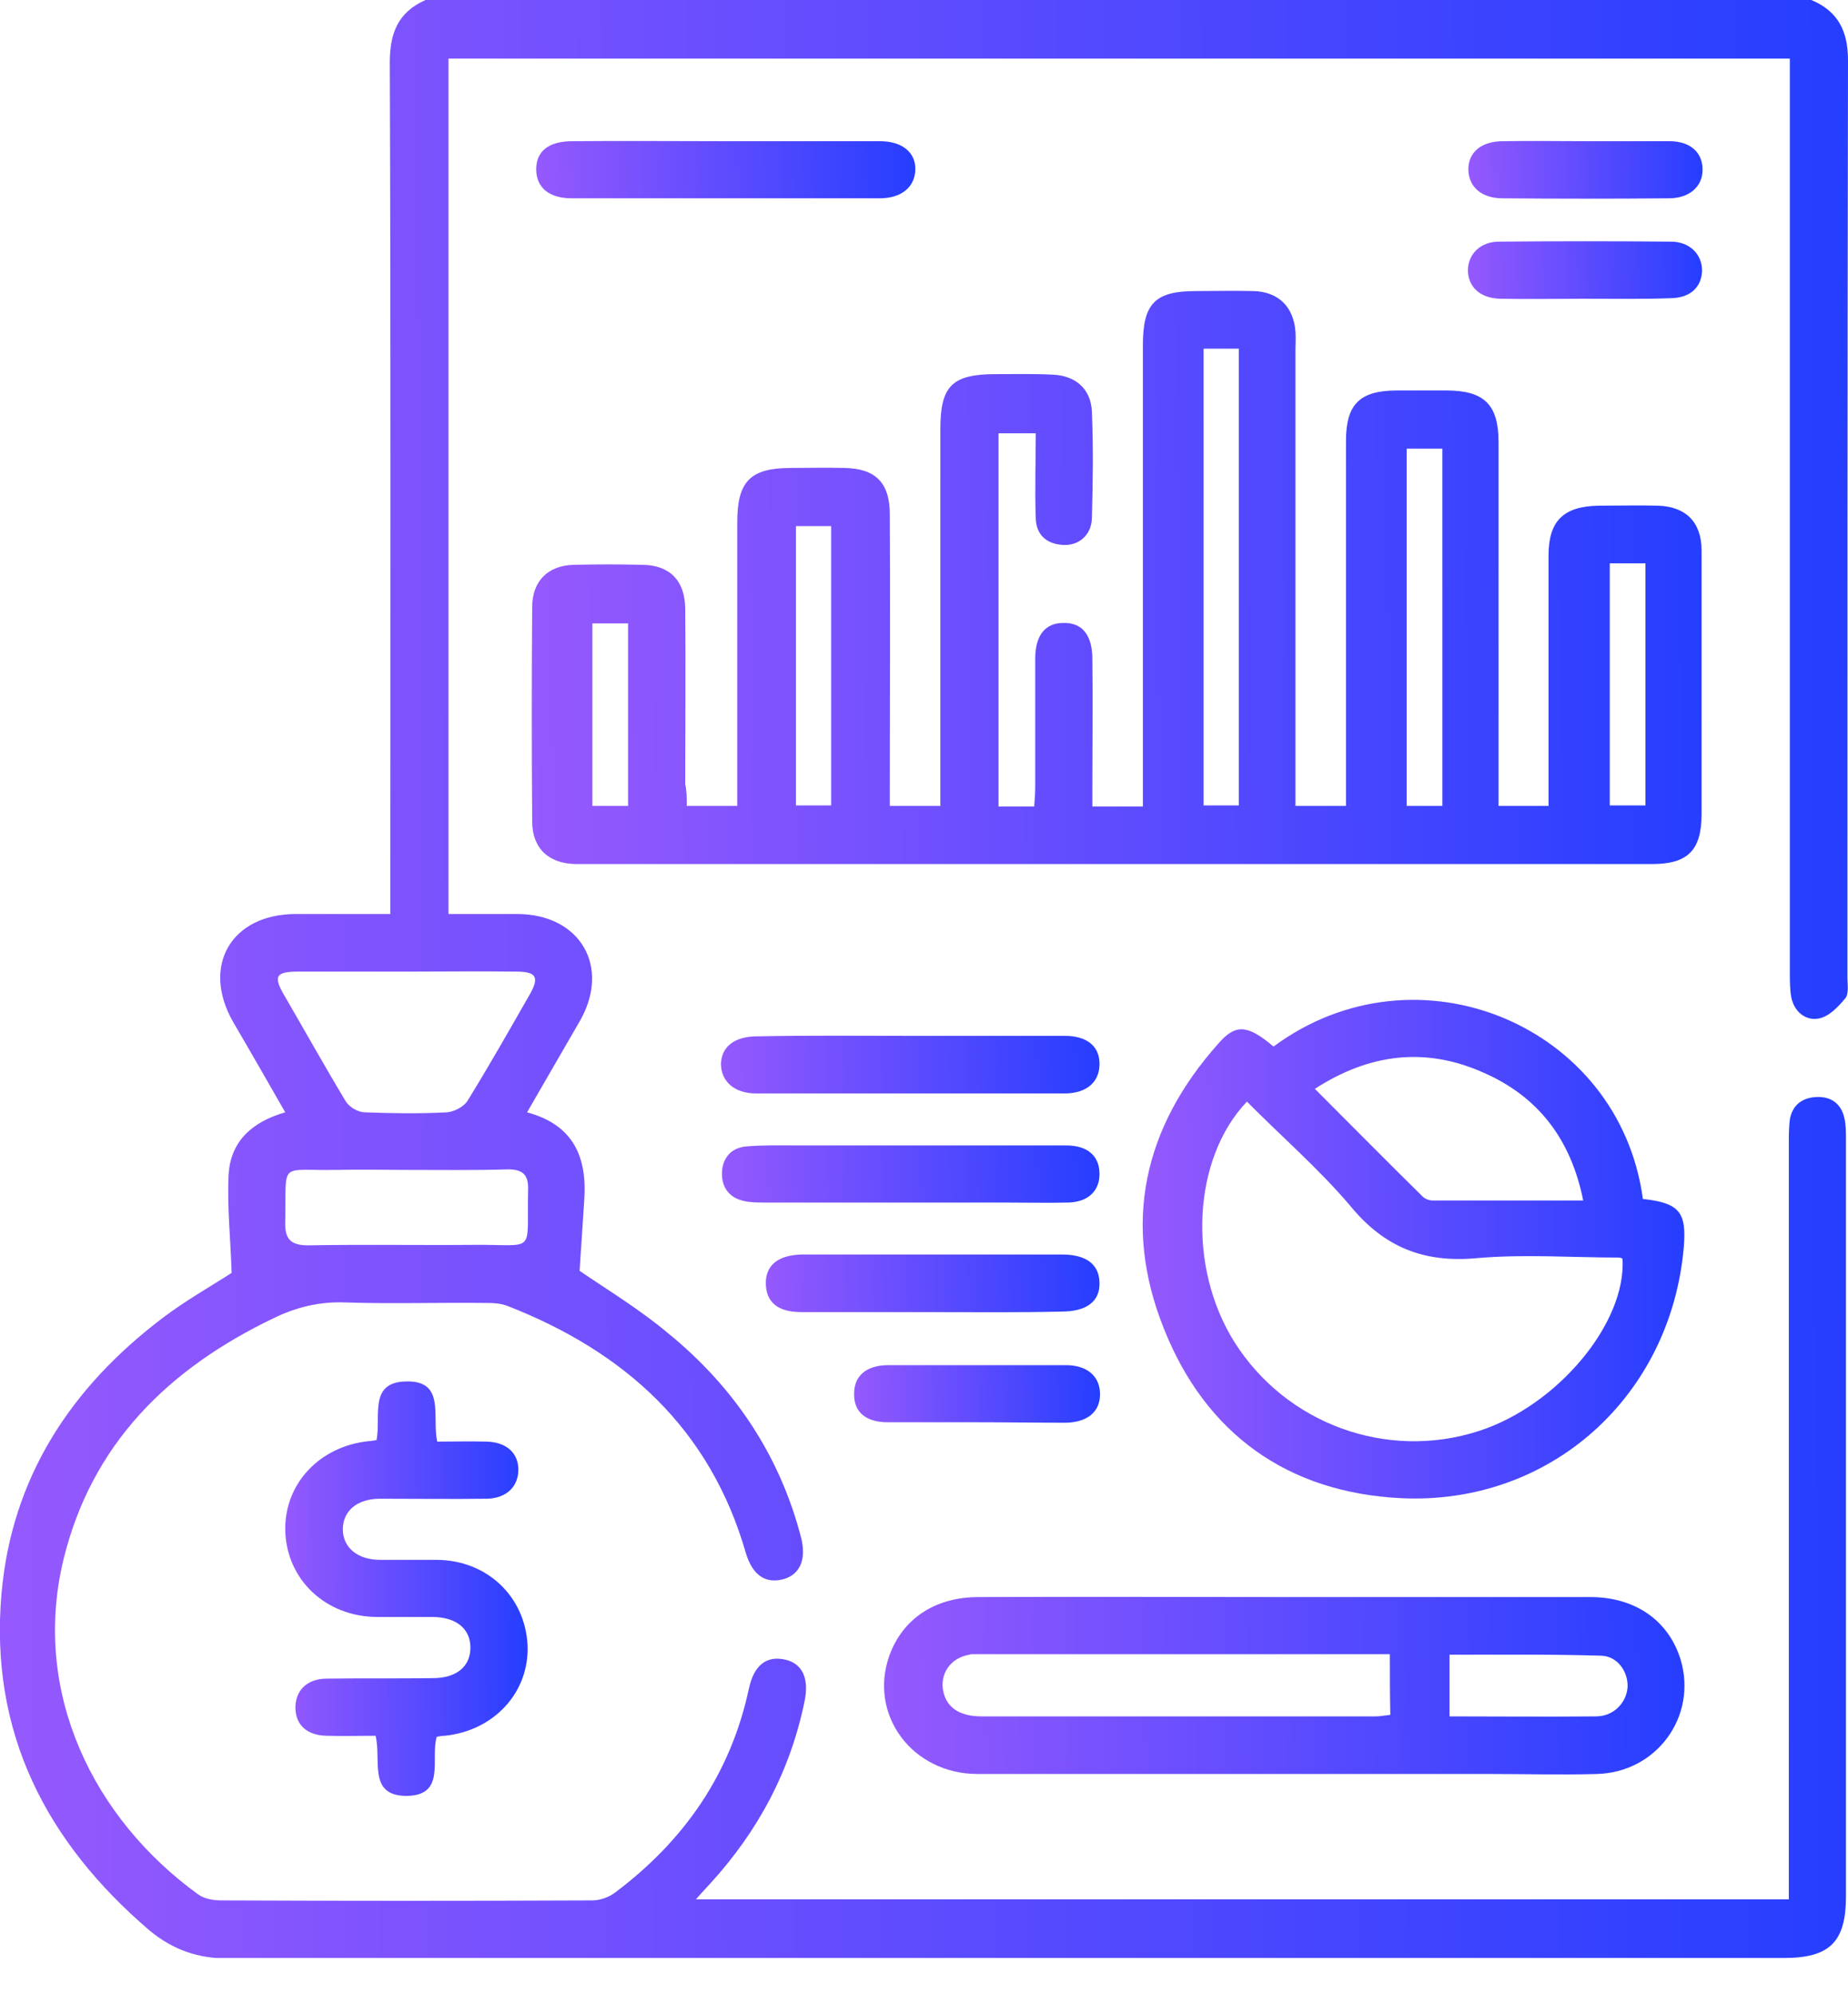
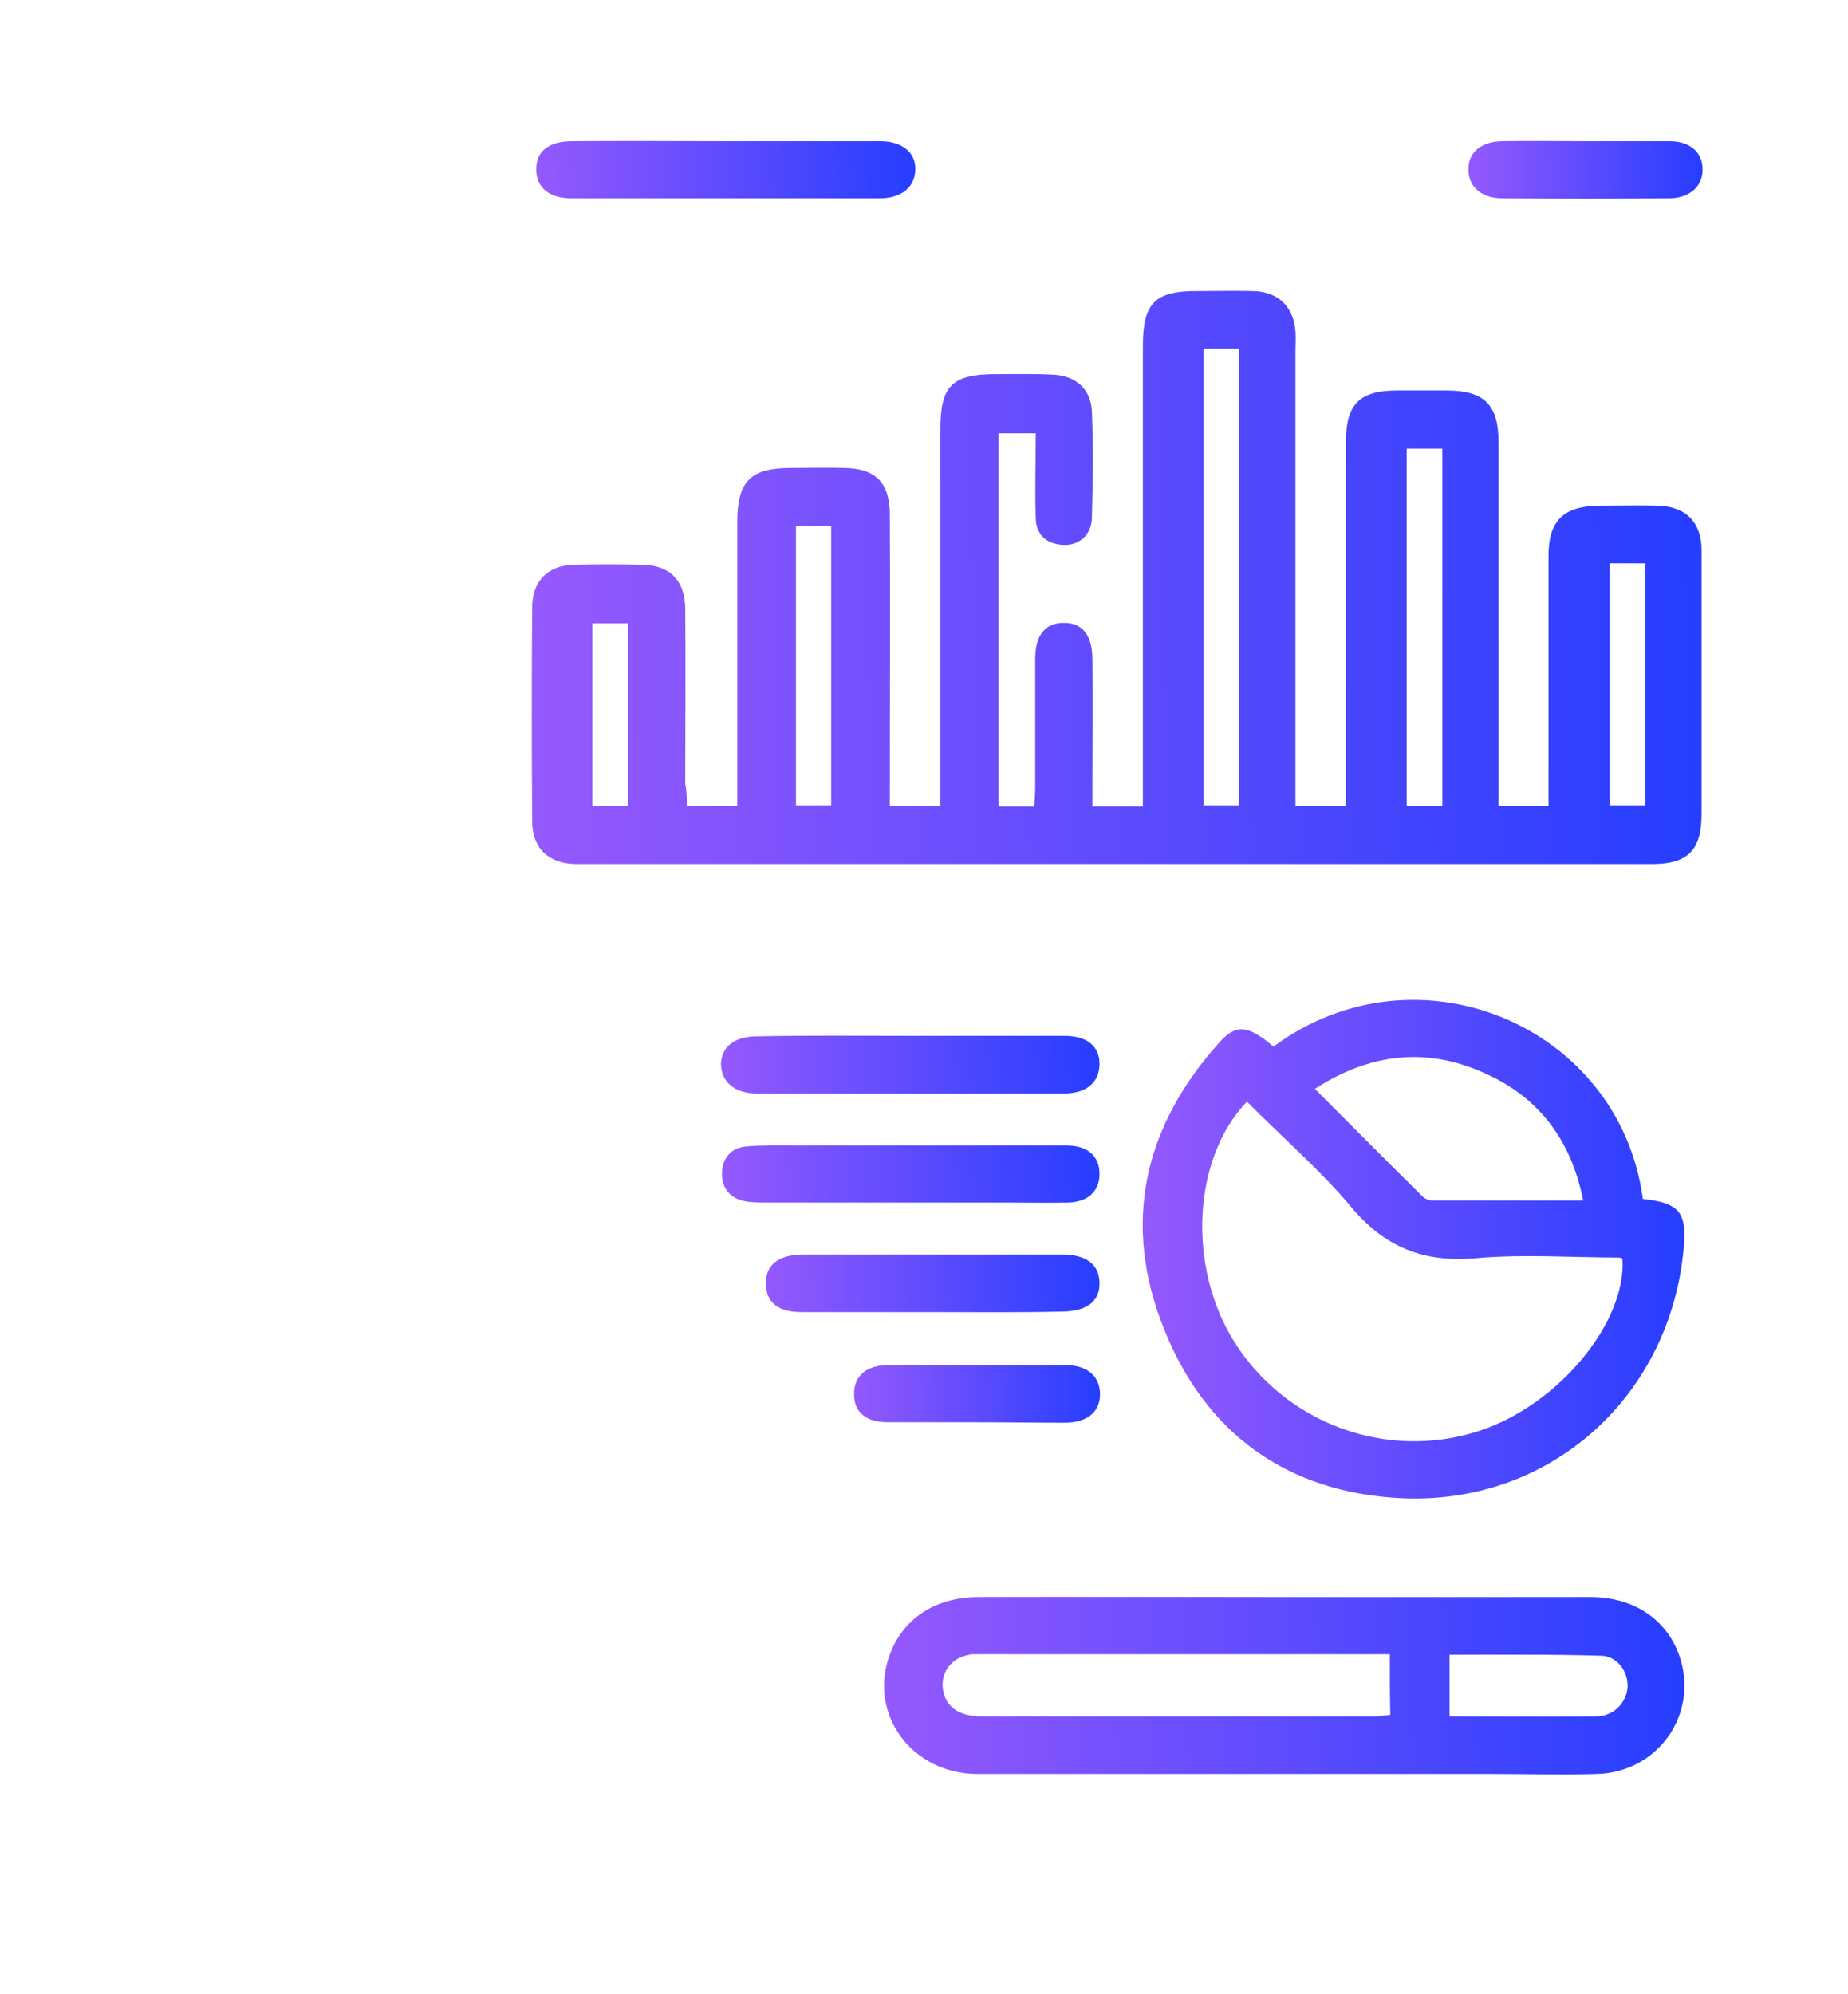
<svg xmlns="http://www.w3.org/2000/svg" width="38" height="41" viewBox="0 0 38 41" fill="none">
  <g clip-path="url(#clip0_517_6341)">
-     <path d="M37.245 0C37.801 0.231 38 0.65 38 1.237C37.989 7.525 37.989 13.813 37.989 20.101C37.989 20.248 38.021 20.426 37.947 20.52C37.801 20.698 37.612 20.897 37.402 20.939C37.129 20.992 36.898 20.803 36.835 20.51C36.804 20.342 36.804 20.174 36.804 20.007C36.804 13.918 36.804 7.829 36.804 1.729C36.804 1.562 36.804 1.394 36.804 1.205C27.593 1.205 18.423 1.205 9.222 1.205C9.222 7.064 9.222 12.912 9.222 18.791C9.705 18.791 10.177 18.791 10.649 18.791C11.929 18.801 12.558 19.87 11.929 20.981C11.572 21.6 11.215 22.218 10.838 22.868C11.803 23.13 12.076 23.8 12.013 24.681C11.981 25.152 11.95 25.634 11.918 26.127C12.485 26.515 13.146 26.913 13.733 27.406C15.087 28.506 16.031 29.91 16.472 31.608C16.587 32.059 16.451 32.373 16.104 32.468C15.737 32.562 15.475 32.384 15.338 31.933C14.604 29.376 12.852 27.793 10.439 26.85C10.282 26.787 10.103 26.787 9.935 26.787C8.991 26.777 8.047 26.808 7.103 26.777C6.578 26.756 6.096 26.871 5.623 27.102C3.462 28.139 1.878 29.69 1.301 32.08C0.65 34.815 1.93 37.393 4.071 38.944C4.197 39.038 4.385 39.07 4.553 39.07C7.092 39.081 9.642 39.081 12.181 39.07C12.338 39.07 12.516 39.007 12.642 38.913C14.069 37.844 15.024 36.471 15.401 34.71C15.506 34.228 15.769 34.029 16.157 34.123C16.503 34.207 16.639 34.511 16.545 34.972C16.251 36.408 15.59 37.645 14.604 38.724C14.52 38.819 14.426 38.913 14.31 39.049C21.812 39.049 29.282 39.049 36.783 39.049C36.783 38.871 36.783 38.703 36.783 38.535C36.783 33.536 36.783 28.527 36.783 23.528C36.783 23.36 36.783 23.182 36.804 23.014C36.856 22.721 37.056 22.564 37.36 22.553C37.664 22.543 37.864 22.7 37.927 22.993C37.958 23.13 37.958 23.276 37.958 23.423C37.958 28.611 37.958 33.798 37.958 38.986C37.958 39.929 37.622 40.254 36.678 40.254C26.019 40.254 15.36 40.254 4.7 40.265C4.071 40.265 3.557 40.087 3.074 39.688C0.955 37.875 -0.22 35.622 0.031 32.761C0.241 30.372 1.458 28.527 3.336 27.102C3.819 26.735 4.343 26.441 4.763 26.169C4.742 25.477 4.669 24.817 4.7 24.167C4.732 23.476 5.172 23.067 5.865 22.868C5.498 22.228 5.151 21.62 4.795 21.013C4.134 19.86 4.753 18.791 6.085 18.791C6.715 18.791 7.344 18.791 8.026 18.791C8.026 18.592 8.026 18.435 8.026 18.267C8.026 12.608 8.036 6.948 8.015 1.289C8.015 0.681 8.183 0.252 8.75 0C18.255 0 27.75 0 37.245 0ZM8.372 19.975C7.627 19.975 6.882 19.975 6.137 19.975C5.665 19.975 5.613 20.07 5.854 20.478C6.274 21.201 6.683 21.935 7.113 22.648C7.187 22.763 7.365 22.868 7.501 22.868C8.068 22.889 8.624 22.899 9.191 22.868C9.337 22.857 9.537 22.752 9.61 22.637C10.051 21.924 10.46 21.201 10.88 20.468C11.1 20.09 11.037 19.975 10.607 19.975C9.862 19.965 9.117 19.975 8.372 19.975ZM8.362 24.052C7.879 24.052 7.396 24.041 6.914 24.052C5.707 24.073 5.896 23.853 5.865 25.121C5.854 25.477 5.98 25.603 6.337 25.603C7.48 25.582 8.613 25.603 9.757 25.593C11.047 25.582 10.827 25.802 10.859 24.461C10.869 24.167 10.764 24.041 10.45 24.041C9.757 24.062 9.054 24.052 8.362 24.052Z" fill="url(#paint0_linear_517_6341)" />
    <path d="M14.122 16.569C14.478 16.569 14.783 16.569 15.16 16.569C15.16 16.422 15.16 16.265 15.16 16.119C15.16 14.326 15.16 12.534 15.16 10.732C15.16 9.893 15.433 9.621 16.262 9.621C16.629 9.621 16.996 9.61 17.363 9.621C18.003 9.631 18.297 9.925 18.297 10.575C18.308 12.419 18.297 14.264 18.297 16.119C18.297 16.265 18.297 16.401 18.297 16.569C18.654 16.569 18.979 16.569 19.336 16.569C19.336 16.401 19.336 16.255 19.336 16.098C19.336 13.677 19.336 11.256 19.336 8.824C19.336 7.933 19.577 7.692 20.479 7.692C20.868 7.692 21.266 7.682 21.654 7.703C22.116 7.724 22.431 7.996 22.452 8.457C22.483 9.191 22.473 9.925 22.452 10.658C22.441 11.004 22.179 11.224 21.854 11.203C21.518 11.182 21.308 10.994 21.298 10.658C21.277 10.082 21.298 9.505 21.298 8.908C21.025 8.908 20.794 8.908 20.532 8.908C20.532 11.465 20.532 14.012 20.532 16.58C20.763 16.58 20.994 16.58 21.266 16.58C21.277 16.443 21.287 16.307 21.287 16.171C21.287 15.29 21.287 14.421 21.287 13.54C21.287 13.058 21.497 12.807 21.864 12.807C22.253 12.796 22.462 13.058 22.462 13.551C22.473 14.41 22.462 15.28 22.462 16.139C22.462 16.276 22.462 16.422 22.462 16.58C22.819 16.58 23.123 16.58 23.501 16.58C23.501 16.433 23.501 16.276 23.501 16.129C23.501 13.121 23.501 10.103 23.501 7.095C23.501 6.236 23.753 5.984 24.592 5.984C24.98 5.984 25.379 5.974 25.767 5.984C26.281 5.995 26.596 6.299 26.638 6.812C26.648 6.938 26.638 7.074 26.638 7.2C26.638 10.155 26.638 13.121 26.638 16.076C26.638 16.234 26.638 16.391 26.638 16.569C26.984 16.569 27.309 16.569 27.677 16.569C27.677 16.422 27.677 16.276 27.677 16.139C27.677 13.781 27.677 11.423 27.677 9.065C27.677 8.311 27.96 8.028 28.726 8.028C29.061 8.028 29.408 8.028 29.743 8.028C30.52 8.028 30.814 8.321 30.814 9.086C30.814 11.434 30.814 13.771 30.814 16.119C30.814 16.255 30.814 16.401 30.814 16.569C31.16 16.569 31.485 16.569 31.842 16.569C31.842 16.412 31.842 16.276 31.842 16.139C31.842 14.567 31.842 12.995 31.842 11.423C31.842 10.711 32.146 10.407 32.88 10.396C33.289 10.396 33.699 10.386 34.097 10.396C34.674 10.417 34.989 10.742 34.989 11.319C34.989 13.121 34.989 14.934 34.989 16.737C34.989 17.481 34.706 17.764 33.971 17.764C26.827 17.764 19.682 17.764 12.537 17.764C12.307 17.764 12.065 17.764 11.835 17.764C11.278 17.753 10.943 17.439 10.943 16.884C10.932 15.416 10.932 13.949 10.943 12.482C10.943 11.947 11.268 11.623 11.803 11.612C12.275 11.601 12.747 11.601 13.219 11.612C13.775 11.623 14.08 11.937 14.09 12.503C14.101 13.708 14.09 14.913 14.09 16.119C14.122 16.265 14.122 16.412 14.122 16.569ZM24.749 7.168C24.749 10.333 24.749 13.446 24.749 16.559C25.012 16.559 25.242 16.559 25.473 16.559C25.473 13.415 25.473 10.291 25.473 7.168C25.221 7.168 24.991 7.168 24.749 7.168ZM29.659 16.569C29.659 14.096 29.659 11.654 29.659 9.223C29.397 9.223 29.166 9.223 28.925 9.223C28.925 11.685 28.925 14.117 28.925 16.569C29.177 16.569 29.408 16.569 29.659 16.569ZM16.367 10.816C16.367 12.754 16.367 14.662 16.367 16.559C16.629 16.559 16.86 16.559 17.091 16.559C17.091 14.63 17.091 12.733 17.091 10.816C16.839 10.816 16.629 10.816 16.367 10.816ZM33.101 11.581C33.101 13.268 33.101 14.903 33.101 16.559C33.363 16.559 33.604 16.559 33.835 16.559C33.835 14.882 33.835 13.236 33.835 11.581C33.573 11.581 33.352 11.581 33.101 11.581ZM12.181 12.817C12.181 14.075 12.181 15.312 12.181 16.569C12.443 16.569 12.674 16.569 12.915 16.569C12.915 15.301 12.915 14.064 12.915 12.817C12.663 12.817 12.432 12.817 12.181 12.817Z" fill="url(#paint1_linear_517_6341)" />
    <path d="M26.187 21.516C29.135 19.336 33.3 21.076 33.782 24.649C34.538 24.733 34.685 24.922 34.622 25.655C34.349 28.715 31.873 30.948 28.809 30.801C26.48 30.686 24.791 29.48 23.931 27.311C23.071 25.163 23.511 23.182 25.054 21.453C25.41 21.044 25.652 21.065 26.187 21.516ZM25.641 22.648C24.518 23.821 24.414 26.043 25.379 27.584C26.439 29.271 28.516 30.036 30.415 29.418C32.03 28.894 33.447 27.196 33.363 25.875C33.342 25.865 33.31 25.854 33.289 25.854C32.324 25.854 31.348 25.781 30.383 25.865C29.282 25.97 28.463 25.645 27.76 24.785C27.11 24.02 26.344 23.36 25.641 22.648ZM27.037 22.386C27.792 23.14 28.516 23.874 29.25 24.597C29.303 24.649 29.387 24.681 29.46 24.681C30.478 24.681 31.495 24.681 32.555 24.681C32.303 23.423 31.632 22.543 30.499 22.05C29.324 21.526 28.169 21.652 27.037 22.386Z" fill="url(#paint2_linear_517_6341)" />
    <path d="M26.417 32.834C28.516 32.834 30.614 32.834 32.702 32.834C33.635 32.834 34.317 33.327 34.559 34.123C34.905 35.287 34.066 36.439 32.838 36.471C32.104 36.492 31.369 36.471 30.635 36.471C27.12 36.471 23.616 36.471 20.102 36.471C18.759 36.471 17.856 35.255 18.287 34.039C18.559 33.285 19.22 32.834 20.122 32.834C22.221 32.824 24.319 32.834 26.417 32.834ZM28.579 34.008C25.693 34.008 22.85 34.008 20.007 34.008C19.986 34.008 19.955 34.008 19.934 34.019C19.545 34.081 19.315 34.417 19.399 34.784C19.472 35.108 19.734 35.287 20.185 35.287C22.882 35.287 25.588 35.287 28.285 35.287C28.379 35.287 28.484 35.266 28.589 35.255C28.579 34.846 28.579 34.448 28.579 34.008ZM29.806 34.019C29.806 34.459 29.806 34.857 29.806 35.287C30.834 35.287 31.82 35.297 32.817 35.287C33.184 35.287 33.447 35.004 33.468 34.679C33.478 34.354 33.247 34.039 32.911 34.039C31.873 34.008 30.845 34.019 29.806 34.019Z" fill="url(#paint3_linear_517_6341)" />
-     <path d="M7.743 29.607C7.837 29.124 7.575 28.412 8.351 28.401C9.169 28.38 8.876 29.135 8.991 29.638C9.337 29.638 9.673 29.628 10.009 29.638C10.408 29.648 10.659 29.869 10.659 30.214C10.659 30.56 10.418 30.801 10.019 30.812C9.285 30.822 8.551 30.812 7.816 30.812C7.354 30.812 7.061 31.053 7.05 31.42C7.04 31.807 7.344 32.069 7.816 32.069C8.204 32.069 8.603 32.069 8.991 32.069C10.019 32.08 10.796 32.824 10.848 33.819C10.89 34.784 10.166 35.58 9.149 35.685C9.096 35.685 9.044 35.696 8.981 35.706C8.844 36.157 9.18 36.911 8.362 36.922C7.554 36.922 7.848 36.178 7.722 35.685C7.375 35.685 7.04 35.696 6.704 35.685C6.316 35.675 6.085 35.465 6.075 35.13C6.064 34.773 6.295 34.522 6.694 34.511C7.428 34.501 8.162 34.511 8.897 34.501C9.39 34.501 9.673 34.26 9.673 33.872C9.673 33.484 9.379 33.243 8.886 33.243C8.509 33.243 8.131 33.243 7.743 33.243C6.694 33.233 5.896 32.478 5.865 31.472C5.844 30.508 6.568 29.732 7.585 29.628C7.627 29.628 7.669 29.617 7.743 29.607Z" fill="url(#paint4_linear_517_6341)" />
    <path d="M14.919 2.903C15.978 2.903 17.038 2.903 18.098 2.903C18.549 2.903 18.832 3.134 18.822 3.49C18.811 3.846 18.538 4.077 18.087 4.077C15.978 4.077 13.87 4.077 11.761 4.077C11.299 4.077 11.037 3.867 11.026 3.5C11.016 3.113 11.278 2.903 11.771 2.903C12.82 2.893 13.87 2.903 14.919 2.903Z" fill="url(#paint5_linear_517_6341)" />
    <path d="M18.717 21.296C19.776 21.296 20.836 21.296 21.896 21.296C22.357 21.296 22.62 21.516 22.609 21.893C22.599 22.249 22.347 22.469 21.917 22.48C19.797 22.48 17.668 22.48 15.548 22.48C15.097 22.48 14.825 22.228 14.825 21.872C14.835 21.516 15.108 21.306 15.569 21.306C16.619 21.285 17.668 21.296 18.717 21.296Z" fill="url(#paint6_linear_517_6341)" />
    <path d="M18.748 23.549C19.808 23.549 20.867 23.549 21.927 23.549C22.368 23.549 22.609 23.769 22.609 24.136C22.609 24.482 22.378 24.712 21.969 24.723C21.529 24.733 21.077 24.723 20.637 24.723C19 24.723 17.363 24.723 15.727 24.723C15.58 24.723 15.433 24.723 15.297 24.691C15.003 24.628 14.845 24.419 14.845 24.136C14.845 23.832 15.013 23.601 15.339 23.57C15.685 23.539 16.041 23.549 16.398 23.549C17.175 23.549 17.961 23.549 18.748 23.549Z" fill="url(#paint7_linear_517_6341)" />
-     <path d="M19.189 26.976C18.287 26.976 17.384 26.976 16.482 26.976C15.999 26.976 15.758 26.777 15.748 26.399C15.737 26.012 15.999 25.802 16.492 25.791C18.276 25.791 20.049 25.791 21.833 25.791C22.336 25.791 22.599 25.991 22.609 26.368C22.619 26.756 22.347 26.965 21.822 26.965C20.941 26.986 20.07 26.976 19.189 26.976Z" fill="url(#paint8_linear_517_6341)" />
+     <path d="M19.189 26.976C18.287 26.976 17.384 26.976 16.482 26.976C15.999 26.976 15.758 26.777 15.748 26.399C15.737 26.012 15.999 25.802 16.492 25.791C18.276 25.791 20.049 25.791 21.833 25.791C22.336 25.791 22.599 25.991 22.609 26.368C22.619 26.756 22.347 26.965 21.822 26.965C20.941 26.986 20.07 26.976 19.189 26.976" fill="url(#paint8_linear_517_6341)" />
    <path d="M20.059 29.24C19.462 29.24 18.853 29.24 18.255 29.24C17.804 29.24 17.563 29.03 17.563 28.674C17.552 28.297 17.804 28.066 18.265 28.066C19.483 28.066 20.7 28.066 21.916 28.066C22.347 28.066 22.609 28.286 22.619 28.642C22.63 29.02 22.368 29.24 21.916 29.25C21.297 29.25 20.678 29.24 20.059 29.24Z" fill="url(#paint9_linear_517_6341)" />
    <path d="M32.639 2.903C33.205 2.903 33.761 2.903 34.328 2.903C34.758 2.903 35.01 3.134 35.01 3.49C35.01 3.836 34.737 4.077 34.318 4.077C33.174 4.087 32.041 4.087 30.897 4.077C30.467 4.077 30.205 3.846 30.194 3.5C30.184 3.134 30.457 2.903 30.908 2.903C31.485 2.893 32.062 2.903 32.639 2.903Z" fill="url(#paint10_linear_517_6341)" />
-     <path d="M32.576 6.142C31.999 6.142 31.422 6.152 30.845 6.142C30.446 6.131 30.194 5.911 30.184 5.565C30.184 5.23 30.436 4.968 30.824 4.968C31.999 4.957 33.184 4.957 34.359 4.968C34.748 4.968 34.999 5.23 34.999 5.565C34.989 5.911 34.748 6.131 34.339 6.131C33.761 6.152 33.174 6.142 32.576 6.142Z" fill="url(#paint11_linear_517_6341)" />
  </g>
  <defs>
    <linearGradient id="paint0_linear_517_6341" x1="-0.002" y1="22.165" x2="38" y2="21.992" gradientUnits="userSpaceOnUse">
      <stop stop-color="#9559FD" />
      <stop offset="1" stop-color="#263EFF" />
    </linearGradient>
    <linearGradient id="paint1_linear_517_6341" x1="10.935" y1="12.466" x2="34.987" y2="12.23" gradientUnits="userSpaceOnUse">
      <stop stop-color="#9559FD" />
      <stop offset="1" stop-color="#263EFF" />
    </linearGradient>
    <linearGradient id="paint2_linear_517_6341" x1="23.497" y1="26.199" x2="34.635" y2="26.141" gradientUnits="userSpaceOnUse">
      <stop stop-color="#9559FD" />
      <stop offset="1" stop-color="#263EFF" />
    </linearGradient>
    <linearGradient id="paint3_linear_517_6341" x1="18.178" y1="34.839" x2="34.63" y2="34.483" gradientUnits="userSpaceOnUse">
      <stop stop-color="#9559FD" />
      <stop offset="1" stop-color="#263EFF" />
    </linearGradient>
    <linearGradient id="paint4_linear_517_6341" x1="5.864" y1="33.091" x2="10.85" y2="33.077" gradientUnits="userSpaceOnUse">
      <stop stop-color="#9559FD" />
      <stop offset="1" stop-color="#263EFF" />
    </linearGradient>
    <linearGradient id="paint5_linear_517_6341" x1="11.026" y1="3.547" x2="18.814" y2="3.299" gradientUnits="userSpaceOnUse">
      <stop stop-color="#9559FD" />
      <stop offset="1" stop-color="#263EFF" />
    </linearGradient>
    <linearGradient id="paint6_linear_517_6341" x1="14.825" y1="21.946" x2="22.602" y2="21.701" gradientUnits="userSpaceOnUse">
      <stop stop-color="#9559FD" />
      <stop offset="1" stop-color="#263EFF" />
    </linearGradient>
    <linearGradient id="paint7_linear_517_6341" x1="14.845" y1="24.197" x2="22.602" y2="23.952" gradientUnits="userSpaceOnUse">
      <stop stop-color="#9559FD" />
      <stop offset="1" stop-color="#263EFF" />
    </linearGradient>
    <linearGradient id="paint8_linear_517_6341" x1="15.747" y1="26.445" x2="22.604" y2="26.254" gradientUnits="userSpaceOnUse">
      <stop stop-color="#9559FD" />
      <stop offset="1" stop-color="#263EFF" />
    </linearGradient>
    <linearGradient id="paint9_linear_517_6341" x1="17.562" y1="28.718" x2="22.618" y2="28.614" gradientUnits="userSpaceOnUse">
      <stop stop-color="#9559FD" />
      <stop offset="1" stop-color="#263EFF" />
    </linearGradient>
    <linearGradient id="paint10_linear_517_6341" x1="30.194" y1="3.551" x2="35.008" y2="3.458" gradientUnits="userSpaceOnUse">
      <stop stop-color="#9559FD" />
      <stop offset="1" stop-color="#263EFF" />
    </linearGradient>
    <linearGradient id="paint11_linear_517_6341" x1="30.184" y1="5.613" x2="34.998" y2="5.519" gradientUnits="userSpaceOnUse">
      <stop stop-color="#9559FD" />
      <stop offset="1" stop-color="#263EFF" />
    </linearGradient>
    <clipPath id="clip0_517_6341">
      <rect width="38" height="40.254" fill="white" />
    </clipPath>
  </defs>
</svg>